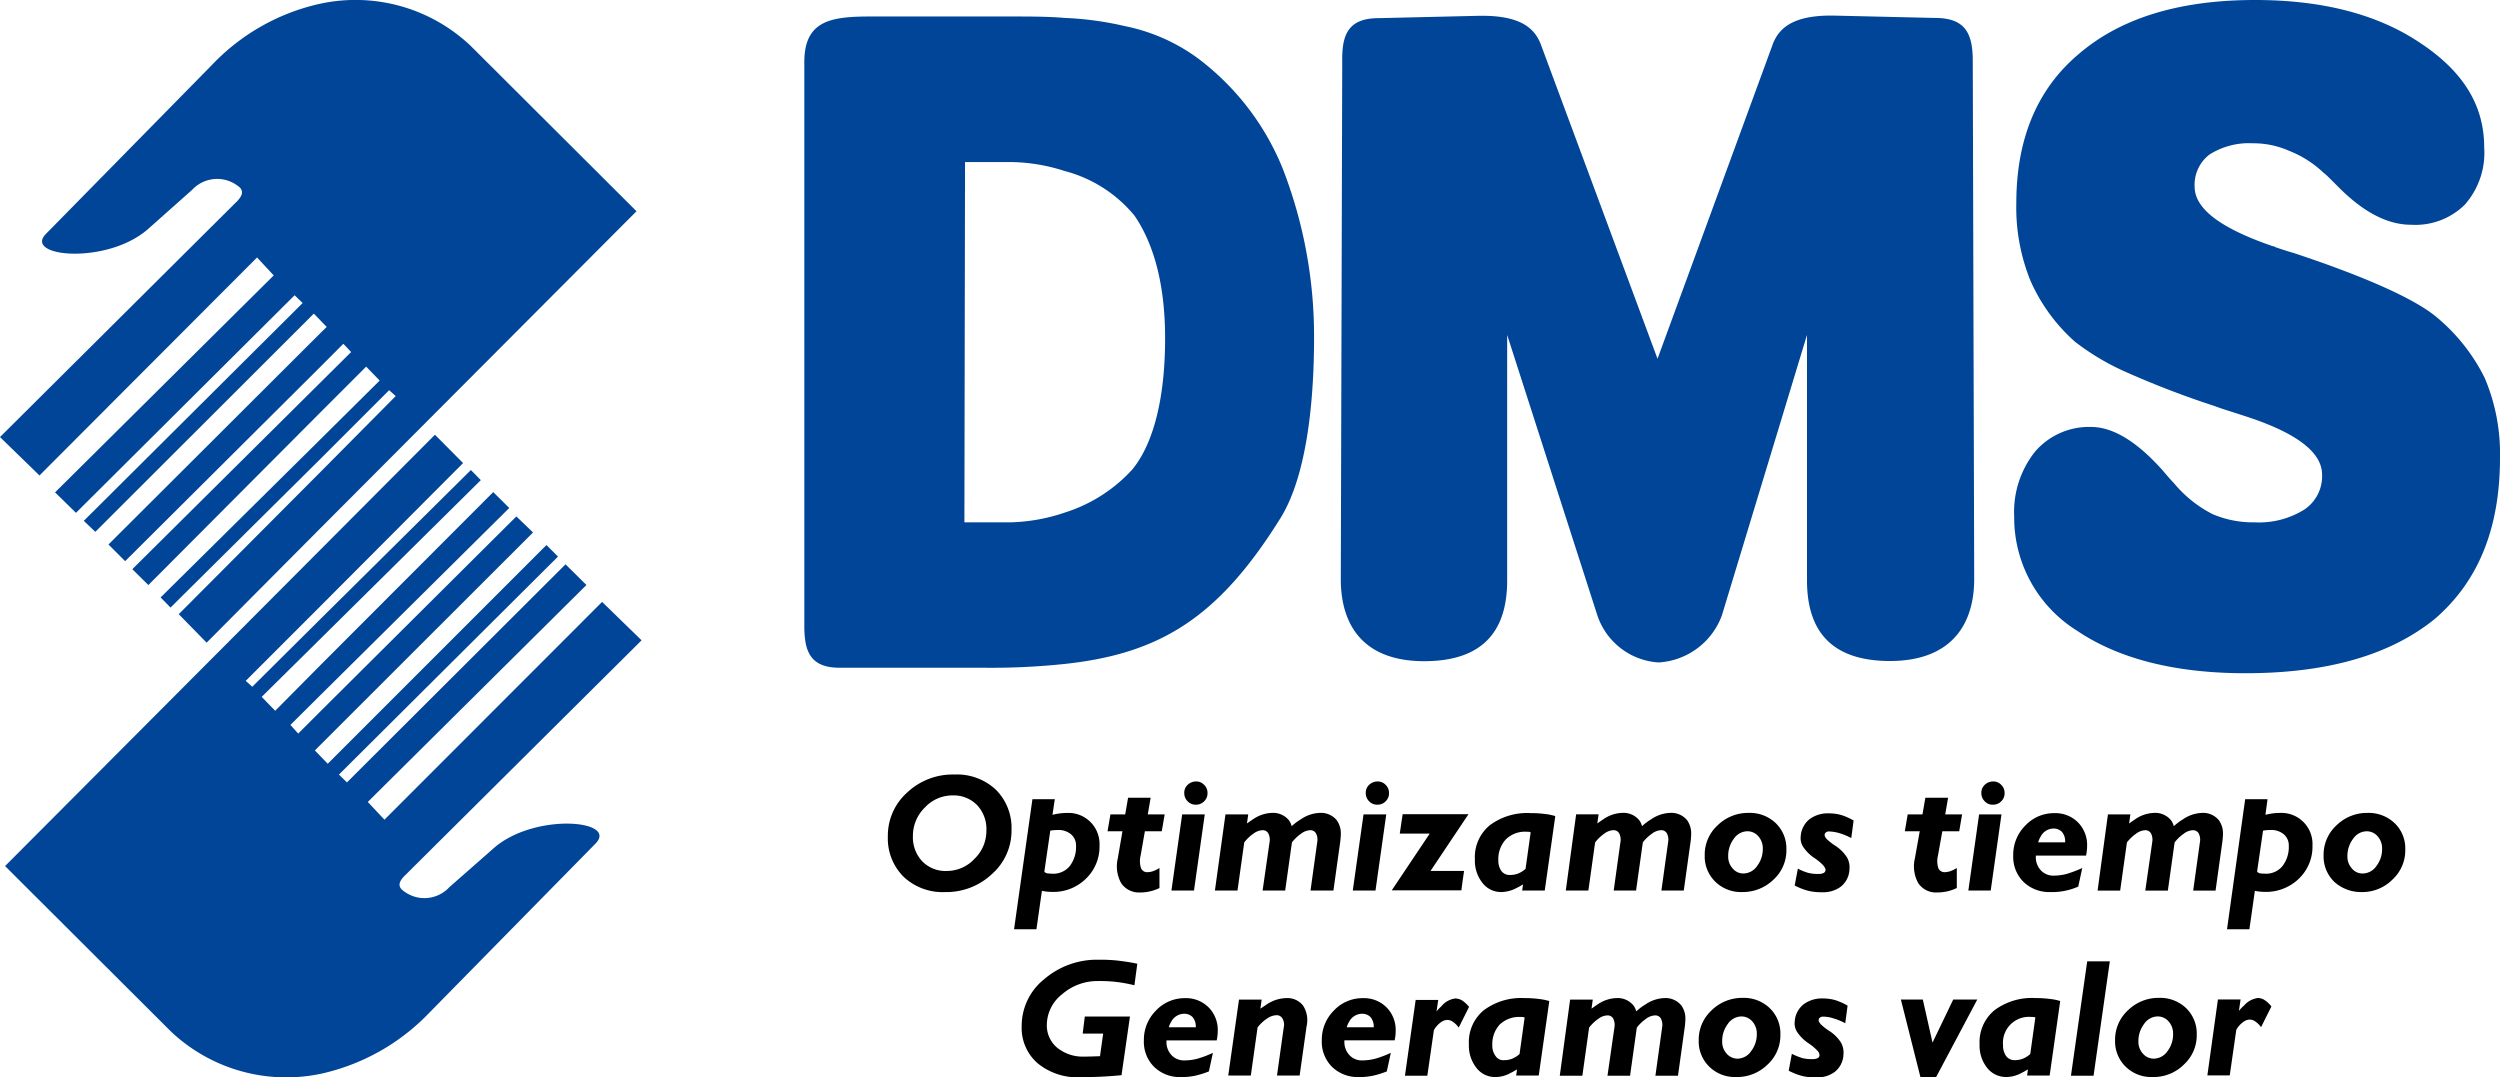
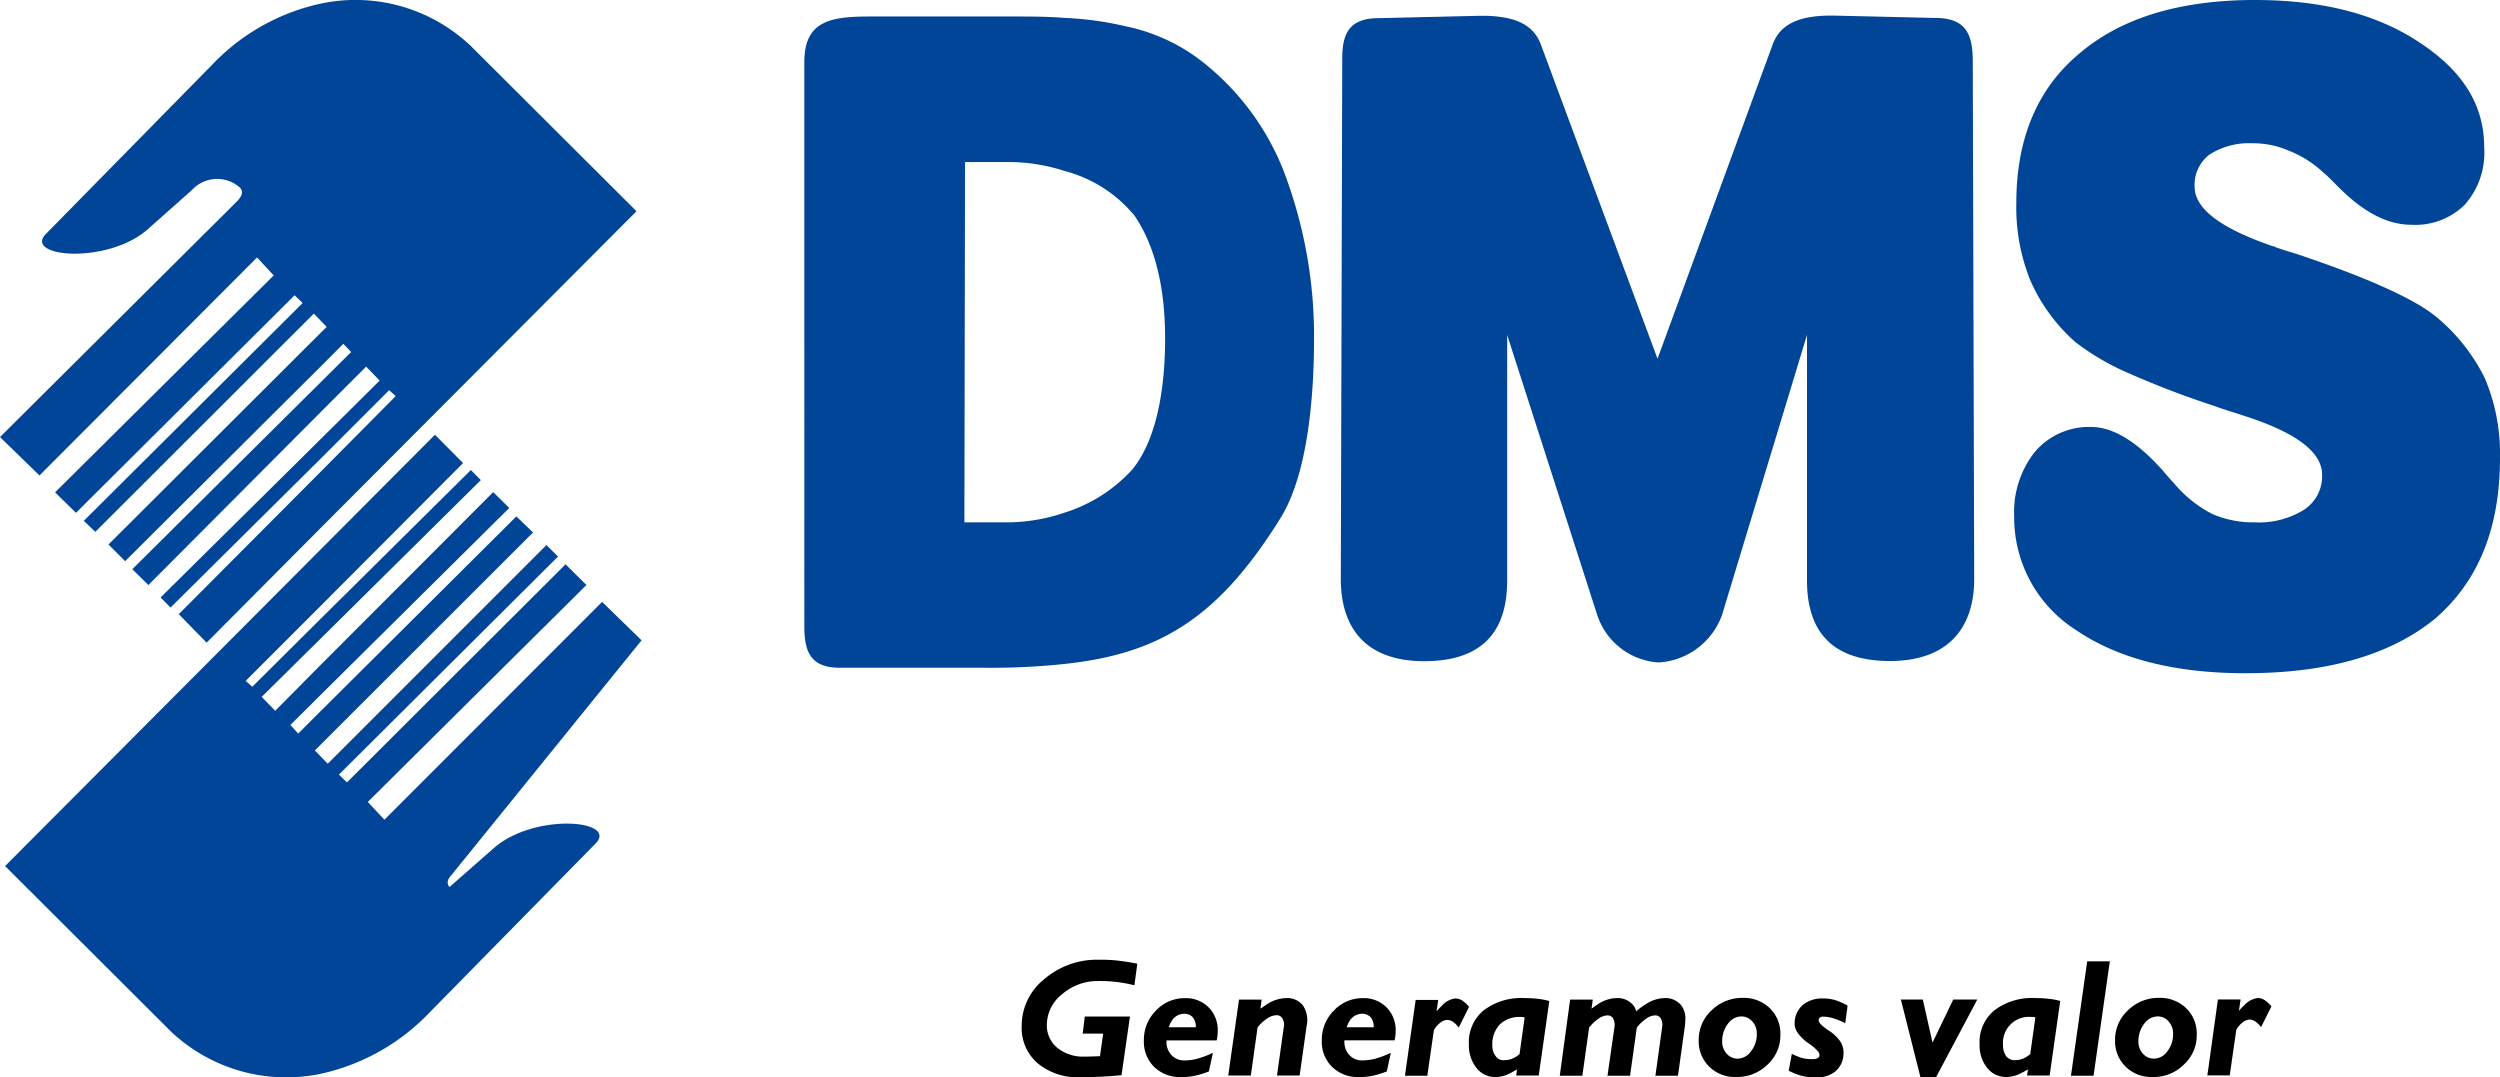
<svg xmlns="http://www.w3.org/2000/svg" id="LOGO_GMS" data-name="LOGO GMS" width="173.307" height="74.686" viewBox="0 0 173.307 74.686">
  <g id="Grupo_4" data-name="Grupo 4" transform="translate(0 0.004)">
-     <path id="Trazado_62" data-name="Trazado 62" d="M46.524,220.25l-2.736-2.663L28.7,232.685l-1.156-1.229,15.157-15.04-1.448-1.434L26.1,230.1l-.556-.541,15.186-15.113-.8-.8L24.769,228.808l-.483-.5-.41-.424.41-.41L39,212.774l-1.156-1.112L24.286,225.151l-1.565,1.565-.541-.6,2.107-2.092,13.065-12.948-1.112-1.1L24.286,221.947l-3.16,3.189-.936-.966,4.1-4.053,11.09-10.972-.688-.7-10.4,10.3-4.755,4.725-.454-.41,5.208-5.208,9.861-9.89L32.2,206l-7.915,7.944L2.4,235.9l11.5,11.47A11.644,11.644,0,0,0,24.286,250.3a14.8,14.8,0,0,0,7.52-4.228l11.528-11.733c1.609-1.639-4.3-2.165-7.11.366l-3.014,2.648a2.355,2.355,0,0,1-3.336.146c-.263-.307-.073-.6.161-.863Z" transform="translate(-2.049 -175.866)" fill="#004597" fill-rule="evenodd" />
+     <path id="Trazado_62" data-name="Trazado 62" d="M46.524,220.25l-2.736-2.663L28.7,232.685l-1.156-1.229,15.157-15.04-1.448-1.434L26.1,230.1l-.556-.541,15.186-15.113-.8-.8L24.769,228.808l-.483-.5-.41-.424.41-.41L39,212.774l-1.156-1.112L24.286,225.151l-1.565,1.565-.541-.6,2.107-2.092,13.065-12.948-1.112-1.1L24.286,221.947l-3.16,3.189-.936-.966,4.1-4.053,11.09-10.972-.688-.7-10.4,10.3-4.755,4.725-.454-.41,5.208-5.208,9.861-9.89L32.2,206l-7.915,7.944L2.4,235.9l11.5,11.47A11.644,11.644,0,0,0,24.286,250.3a14.8,14.8,0,0,0,7.52-4.228l11.528-11.733c1.609-1.639-4.3-2.165-7.11.366l-3.014,2.648c-.263-.307-.073-.6.161-.863Z" transform="translate(-2.049 -175.866)" fill="#004597" fill-rule="evenodd" />
    <path id="Trazado_63" data-name="Trazado 63" d="M0,30.322l2.736,2.663L17.819,17.872l1.156,1.244L3.818,34.156l1.448,1.419L20.423,20.491l.556.541L5.808,36.131l.8.761L21.755,21.764l.483.5.41.424-.41.4L7.52,37.769l1.156,1.156,13.562-13.5L23.8,23.856l.541.571-2.107,2.092L9.173,39.481l1.112,1.1L22.223,28.6l3.16-3.16.936.966-4.1,4.067L11.133,41.441l.688.7,10.4-10.314,4.755-4.755.454.41-5.194,5.238L12.392,42.6l1.931,1.975,7.915-7.959L44.124,14.668,32.625,3.2A11.6,11.6,0,0,0,22.238.273,14.7,14.7,0,0,0,14.718,4.5L3.189,16.234c-1.609,1.624,4.3,2.165,7.11-.366l3.014-2.677a2.368,2.368,0,0,1,3.336-.146c.263.322.073.6-.161.878Z" transform="translate(0 -0.028)" fill="#004597" fill-rule="evenodd" />
  </g>
  <g id="Grupo_5" data-name="Grupo 5" transform="translate(55.755)">
    <path id="Trazado_64" data-name="Trazado 64" d="M408.3,10.638a12.815,12.815,0,0,0-4.96-2.165,22.248,22.248,0,0,0-4.184-.571c-1.141-.1-2.429-.1-3.833-.1h-9.612c-2.736,0-4.608.263-4.608,3.16V49.993c0,1.609.263,2.955,2.429,2.955h9.934a48.307,48.307,0,0,0,5.691-.263c6.671-.717,10.709-3.262,15-10.182,1.756-2.9,2.282-7.915,2.282-12.406a32.1,32.1,0,0,0-2.165-11.733A17.971,17.971,0,0,0,408.3,10.638Zm-4.4,28.5a10.646,10.646,0,0,1-4.755,3.058,12.534,12.534,0,0,1-3.775.673H392.2l.044-24.973h3.321a12.439,12.439,0,0,1,3.57.614,9.31,9.31,0,0,1,4.857,3.1c1.244,1.814,2.121,4.55,2.121,8.485C406.117,34.163,405.342,37.323,403.893,39.137Z" transform="translate(-381.1 -6.659)" fill="#004597" fill-rule="evenodd" />
    <path id="Trazado_65" data-name="Trazado 65" d="M676.5,7.543l-6.935-.161c-2.692-.059-3.877.717-4.345,2.063L657.26,31.17,649.2,9.459c-.468-1.346-1.653-2.121-4.389-2.063l-6.876.161c-2.019,0-2.531,1.039-2.531,2.794l-.1,36.092c0,3.306,1.653,5.633,5.633,5.691,3.833.044,5.9-1.712,5.9-5.589V29.517L653.09,48.96a4.793,4.793,0,0,0,4.243,3.262,4.988,4.988,0,0,0,4.389-3.262l5.9-19.443V46.532c0,3.877,2.063,5.633,5.9,5.589,3.979-.059,5.691-2.385,5.691-5.691l-.1-36.092C679.073,8.582,678.561,7.543,676.5,7.543Z" transform="translate(-598.111 -6.299)" fill="#004597" fill-rule="evenodd" />
    <path id="Trazado_66" data-name="Trazado 66" d="M987.025,26.217a12.933,12.933,0,0,0-3.409-4.287c-1.448-1.185-4.711-2.692-9.831-4.389-.571-.161-.98-.307-1.288-.41a.187.187,0,0,0-.161-.059c-3.614-1.244-5.428-2.59-5.428-4.14a2.633,2.633,0,0,1,1.039-2.224,5.11,5.11,0,0,1,3-.775,6.108,6.108,0,0,1,2.487.512,7.349,7.349,0,0,1,2.385,1.507c.263.2.615.571,1.083,1.039,1.755,1.756,3.409,2.59,5.018,2.59a4.876,4.876,0,0,0,3.716-1.39,5.431,5.431,0,0,0,1.346-3.979c0-2.9-1.448-5.267-4.447-7.242C979.578.98,975.745,0,971.093,0c-5.223,0-9.3,1.244-12.2,3.731-2.9,2.429-4.345,5.9-4.345,10.343a13.491,13.491,0,0,0,.98,5.384,12.248,12.248,0,0,0,3.1,4.243,16.915,16.915,0,0,0,3.365,2.019,62.853,62.853,0,0,0,6.305,2.429c.512.2,1.244.41,2.165.717,3.511,1.141,5.281,2.487,5.281,4.038a2.776,2.776,0,0,1-1.244,2.429,5.933,5.933,0,0,1-3.409.878,7.166,7.166,0,0,1-2.94-.571,8.482,8.482,0,0,1-2.692-2.165c-.2-.2-.468-.512-.776-.878-1.755-1.96-3.409-3-4.959-3a4.937,4.937,0,0,0-3.877,1.712A6.711,6.711,0,0,0,954.4,35.8a9.244,9.244,0,0,0,4.345,7.915c2.9,1.96,6.818,2.955,11.689,2.955,5.735,0,10.08-1.287,13.138-3.775,3-2.59,4.506-6.262,4.506-11.163A13.439,13.439,0,0,0,987.025,26.217Z" transform="translate(-870.526 0)" fill="#004597" fill-rule="evenodd" />
  </g>
  <path id="Trazado_67" data-name="Trazado 67" d="M567.037,457.465H568.6l-.117.79a2.555,2.555,0,0,1,.336-.351,1.559,1.559,0,0,1,.966-.541.816.816,0,0,1,.483.146,1.839,1.839,0,0,1,.468.439l-.717,1.434a1.673,1.673,0,0,0-.4-.395.708.708,0,0,0-.395-.132.845.845,0,0,0-.483.2,1.663,1.663,0,0,0-.439.512l-.454,3.16h-1.551l.732-5.267Zm-4.433,4.1a1.159,1.159,0,0,0,.922-.512,1.907,1.907,0,0,0,.395-1.2,1.247,1.247,0,0,0-.307-.863.993.993,0,0,0-.775-.351,1.159,1.159,0,0,0-.922.512,1.949,1.949,0,0,0-.4,1.214,1.211,1.211,0,0,0,.307.849.994.994,0,0,0,.775.351Zm-.1,1.273a2.536,2.536,0,0,1-1.873-.717,2.446,2.446,0,0,1-.732-1.829,2.768,2.768,0,0,1,.892-2.077,3.018,3.018,0,0,1,2.151-.863,2.594,2.594,0,0,1,1.887.717,2.446,2.446,0,0,1,.731,1.829v.015a2.737,2.737,0,0,1-.892,2.063,2.968,2.968,0,0,1-2.165.863Zm-4.535-8.017h1.565l-1.127,7.929H556.84l1.127-7.929Zm-5.033,6.847a1.465,1.465,0,0,0,.571-.1,1.759,1.759,0,0,0,.512-.322l.351-2.516c0-.044-.1-.058-.307-.058a1.8,1.8,0,0,0-1.931,1.96,1.265,1.265,0,0,0,.219.761.727.727,0,0,0,.585.278Zm-.556,1.17a1.67,1.67,0,0,1-1.346-.629,2.476,2.476,0,0,1-.527-1.639,2.858,2.858,0,0,1,1.024-2.355,4.337,4.337,0,0,1,2.853-.849,7.335,7.335,0,0,1,.98.059,3.7,3.7,0,0,1,.732.146l-.732,5.164H553.8l.058-.424c-.132.073-.263.161-.424.234a2.215,2.215,0,0,1-1.053.293Zm-7.33-5.369h1.521l.673,2.985h0l1.434-2.985h1.668l-2.867,5.4h-1.068l-1.361-5.4Zm-3.862,1.639a4.224,4.224,0,0,0-.819-.336,2.2,2.2,0,0,0-.7-.117.3.3,0,0,0-.219.059.211.211,0,0,0-.1.161c-.015.088.044.176.146.307a3.652,3.652,0,0,0,.556.439,2.705,2.705,0,0,1,.849.834,1.47,1.47,0,0,1,.176.7l-.015.249a1.609,1.609,0,0,1-.6,1.083,2.042,2.042,0,0,1-1.287.38,3.834,3.834,0,0,1-.966-.1,4.543,4.543,0,0,1-.936-.366l.219-1.17a4.959,4.959,0,0,0,.717.293,2.546,2.546,0,0,0,.688.073.79.79,0,0,0,.366-.059.242.242,0,0,0,.146-.19.472.472,0,0,0-.161-.351,3.487,3.487,0,0,0-.556-.468,2.829,2.829,0,0,1-.819-.79,1.109,1.109,0,0,1-.19-.644l.015-.19a1.659,1.659,0,0,1,.614-1.112,2.134,2.134,0,0,1,1.346-.4,3.128,3.128,0,0,1,.849.117,4.513,4.513,0,0,1,.849.38l-.161,1.214Zm-7.447,2.458a1.16,1.16,0,0,0,.922-.512,1.908,1.908,0,0,0,.4-1.2,1.247,1.247,0,0,0-.307-.863.994.994,0,0,0-.776-.351,1.16,1.16,0,0,0-.922.512,1.949,1.949,0,0,0-.395,1.214,1.211,1.211,0,0,0,.307.849.993.993,0,0,0,.775.351Zm-.1,1.273a2.536,2.536,0,0,1-1.873-.717,2.446,2.446,0,0,1-.732-1.829,2.769,2.769,0,0,1,.892-2.077,3.018,3.018,0,0,1,2.151-.863,2.594,2.594,0,0,1,1.887.717,2.446,2.446,0,0,1,.732,1.829v.015a2.737,2.737,0,0,1-.892,2.063,3.015,3.015,0,0,1-2.165.863Zm-11.514-5.369h1.565l-.088.629c.146-.1.278-.2.424-.293a2.428,2.428,0,0,1,1.3-.439,1.417,1.417,0,0,1,1.185.512,1.175,1.175,0,0,1,.19.41,3.9,3.9,0,0,1,.644-.483,2.468,2.468,0,0,1,1.3-.439,1.417,1.417,0,0,1,1.185.512,1.543,1.543,0,0,1,.278.966c0,.132-.015.278-.029.439l-.483,3.467h-1.565l.468-3.365a.952.952,0,0,0-.088-.6.439.439,0,0,0-.41-.219,1.119,1.119,0,0,0-.615.234,2.832,2.832,0,0,0-.644.614l-.468,3.336h-1.565l.483-3.365a.953.953,0,0,0-.088-.6.439.439,0,0,0-.41-.219,1.119,1.119,0,0,0-.615.234,2.832,2.832,0,0,0-.644.614l-.468,3.336h-1.565l.717-5.281Zm-4.594,4.2a1.465,1.465,0,0,0,.57-.1,1.757,1.757,0,0,0,.512-.322l.351-2.516c0-.044-.1-.058-.307-.058a1.956,1.956,0,0,0-1.419.527,2,2,0,0,0-.512,1.434,1.18,1.18,0,0,0,.234.761.646.646,0,0,0,.571.278Zm-.571,1.17a1.623,1.623,0,0,1-1.331-.629,2.476,2.476,0,0,1-.527-1.639,2.858,2.858,0,0,1,1.024-2.355,4.322,4.322,0,0,1,2.838-.849,7.334,7.334,0,0,1,.98.059,3.952,3.952,0,0,1,.732.146l-.732,5.164h-1.565l.058-.424c-.132.073-.263.161-.424.234a2.172,2.172,0,0,1-1.053.293Zm-5.545-5.369-.746,5.281h1.551l.454-3.16a1.661,1.661,0,0,1,.439-.512.845.845,0,0,1,.483-.2.708.708,0,0,1,.4.132,1.677,1.677,0,0,1,.4.4l.717-1.434a2.113,2.113,0,0,0-.468-.439.977.977,0,0,0-.483-.146,1.49,1.49,0,0,0-.966.541,3.892,3.892,0,0,0-.337.351l.117-.79h-1.551Zm-2.911,1.917h0a1.01,1.01,0,0,0-.219-.7.8.8,0,0,0-.629-.234h0a1.023,1.023,0,0,0-.849.541,1.622,1.622,0,0,0-.176.395Zm-1.024,3.453a2.55,2.55,0,0,1-1.858-.7,2.436,2.436,0,0,1-.717-1.829,2.859,2.859,0,0,1,.834-2.078,2.722,2.722,0,0,1,2.019-.863h.015a2.205,2.205,0,0,1,1.624.644,2.228,2.228,0,0,1,.629,1.639,3.1,3.1,0,0,1-.073.644h-3.482v.073a1.316,1.316,0,0,0,.351.951,1.17,1.17,0,0,0,.907.366,3.715,3.715,0,0,0,.878-.117,7.026,7.026,0,0,0,1.083-.41l-.278,1.288a6.213,6.213,0,0,1-.995.307,4.73,4.73,0,0,1-.936.088Zm-8.31-5.369h1.565l-.088.629.439-.293a2.518,2.518,0,0,1,1.331-.439,1.38,1.38,0,0,1,1.185.512,1.861,1.861,0,0,1,.249,1.434l-.483,3.423H501.8l.468-3.336a.816.816,0,0,0-.088-.614.447.447,0,0,0-.424-.234,1.2,1.2,0,0,0-.644.234,2.615,2.615,0,0,0-.658.614l-.468,3.336h-1.565l.746-5.267Zm-3,1.917h0a1.01,1.01,0,0,0-.219-.7.8.8,0,0,0-.629-.234h0a1.023,1.023,0,0,0-.849.541,1.62,1.62,0,0,0-.176.395Zm-1.024,3.453a2.55,2.55,0,0,1-1.858-.7,2.436,2.436,0,0,1-.717-1.829,2.859,2.859,0,0,1,.834-2.078,2.722,2.722,0,0,1,2.019-.863h.015a2.2,2.2,0,0,1,1.624.644,2.228,2.228,0,0,1,.629,1.639,3.1,3.1,0,0,1-.073.644h-3.482v.073a1.316,1.316,0,0,0,.351.951,1.191,1.191,0,0,0,.907.366,3.618,3.618,0,0,0,.878-.117,7.027,7.027,0,0,0,1.083-.41l-.278,1.288a6.209,6.209,0,0,1-.995.307,4.728,4.728,0,0,1-.936.088Zm-6.964.015a4.37,4.37,0,0,1-2.97-.966,3.241,3.241,0,0,1-1.112-2.589,4.141,4.141,0,0,1,1.565-3.248,5.6,5.6,0,0,1,3.775-1.346,11.166,11.166,0,0,1,1.3.058c.351.044.819.1,1.375.22l-.2,1.492a10.279,10.279,0,0,0-1.287-.234,9.879,9.879,0,0,0-1.229-.058,3.722,3.722,0,0,0-2.487.907,2.717,2.717,0,0,0-1.068,2.107,2.009,2.009,0,0,0,.717,1.609,2.83,2.83,0,0,0,1.9.614h0c.366,0,.717-.015,1.068-.029l.219-1.565h-1.419l.146-1.185h3.131l-.585,4.067A28.035,28.035,0,0,1,488.182,462.849Z" transform="translate(-413.276 -388.177)" fill-rule="evenodd" />
-   <path id="Trazado_68" data-name="Trazado 68" d="M522.964,373.861a1.16,1.16,0,0,0,.922-.512,1.908,1.908,0,0,0,.4-1.2,1.247,1.247,0,0,0-.307-.863.993.993,0,0,0-.775-.351,1.16,1.16,0,0,0-.922.512,1.949,1.949,0,0,0-.4,1.214,1.21,1.21,0,0,0,.307.849.949.949,0,0,0,.775.351Zm-.1,1.287a2.936,2.936,0,0,0,2.136-.863,2.738,2.738,0,0,0,.892-2.063v-.015a2.414,2.414,0,0,0-.732-1.829,2.606,2.606,0,0,0-1.887-.717,3.018,3.018,0,0,0-2.151.863,2.769,2.769,0,0,0-.892,2.077,2.446,2.446,0,0,0,.732,1.829,2.741,2.741,0,0,0,1.9.717Zm-6.671-1.273a1.462,1.462,0,0,0,1.185-.527,2.165,2.165,0,0,0,.439-1.419,1,1,0,0,0-.351-.79,1.342,1.342,0,0,0-.922-.293,3.02,3.02,0,0,0-.512.044l-.41,2.824c.015.059.073.088.176.132a3.334,3.334,0,0,0,.4.029Zm-1.4-5.164h1.551l-.146,1.083a3.983,3.983,0,0,1,1.009-.132,2.155,2.155,0,0,1,2.253,2.238v.029a3.079,3.079,0,0,1-.951,2.3,3.269,3.269,0,0,1-2.355.907,3.538,3.538,0,0,1-.688-.073l-.38,2.663h-1.551l1.258-9.012Zm-9.509,1.053h1.551l-.088.629c.146-.1.278-.2.424-.293a2.427,2.427,0,0,1,1.3-.439,1.417,1.417,0,0,1,1.185.512,1.176,1.176,0,0,1,.19.41,3.894,3.894,0,0,1,.644-.483,2.467,2.467,0,0,1,1.3-.439,1.416,1.416,0,0,1,1.185.512,1.572,1.572,0,0,1,.278.966c0,.132-.015.278-.029.439l-.483,3.467h-1.551l.468-3.365a.953.953,0,0,0-.088-.6.439.439,0,0,0-.41-.219,1.119,1.119,0,0,0-.614.234,2.826,2.826,0,0,0-.644.614l-.468,3.336h-1.565l.483-3.365a.952.952,0,0,0-.088-.6.439.439,0,0,0-.41-.219,1.12,1.12,0,0,0-.614.234,2.828,2.828,0,0,0-.644.614l-.468,3.336h-1.565l.717-5.281Zm-2.97,1.916h0a1.01,1.01,0,0,0-.219-.7.8.8,0,0,0-.629-.234h0a1.01,1.01,0,0,0-.849.556,1.623,1.623,0,0,0-.176.4h1.873Zm-1.024,3.467a2.551,2.551,0,0,1-1.858-.7,2.436,2.436,0,0,1-.717-1.829,2.858,2.858,0,0,1,.834-2.077,2.722,2.722,0,0,1,2.019-.863h.015a2.2,2.2,0,0,1,1.624.644,2.228,2.228,0,0,1,.629,1.639,3.357,3.357,0,0,1-.073.658h-3.482v.073a1.316,1.316,0,0,0,.351.951,1.17,1.17,0,0,0,.907.366,3.616,3.616,0,0,0,.878-.117,8.976,8.976,0,0,0,1.083-.41l-.278,1.287a4.477,4.477,0,0,1-1.931.38Zm-3.979-7.666a.751.751,0,0,1,.571.234.773.773,0,0,1,.234.571.751.751,0,0,1-.234.571.773.773,0,0,1-.571.234.73.73,0,0,1-.571-.234.773.773,0,0,1-.234-.571.729.729,0,0,1,.234-.571.834.834,0,0,1,.571-.234Zm-.951,2.282H497.9l-.746,5.281h-1.551l.746-5.281Zm-2.911,5.413a1.481,1.481,0,0,1-1.317-.644,2.406,2.406,0,0,1-.234-1.726l.336-1.873H491.2l.2-1.17h1.024l.2-1.156H494.2l-.2,1.156h1.17l-.2,1.17h-1.17L493.5,372.6a1.646,1.646,0,0,0,.015.863.451.451,0,0,0,.439.307,1.268,1.268,0,0,0,.41-.073,2.037,2.037,0,0,0,.439-.219v1.39a3.09,3.09,0,0,1-.673.234,3.2,3.2,0,0,1-.688.073Zm-5.969-3.775a4.215,4.215,0,0,0-.819-.336,2.7,2.7,0,0,0-.7-.117.3.3,0,0,0-.219.059.211.211,0,0,0-.1.161c-.015.088.044.19.146.307a3.664,3.664,0,0,0,.556.439,2.706,2.706,0,0,1,.849.834,1.39,1.39,0,0,1,.176.7l-.015.249a1.61,1.61,0,0,1-.6,1.083,2.043,2.043,0,0,1-1.287.38,3.835,3.835,0,0,1-.966-.1,4.538,4.538,0,0,1-.936-.366l.219-1.17a3.7,3.7,0,0,0,.717.293,2.543,2.543,0,0,0,.688.073.79.79,0,0,0,.366-.058.242.242,0,0,0,.146-.19c.015-.1-.044-.2-.161-.351a3.484,3.484,0,0,0-.556-.468,2.828,2.828,0,0,1-.819-.79,1.108,1.108,0,0,1-.19-.644l.015-.19a1.659,1.659,0,0,1,.615-1.112,2.134,2.134,0,0,1,1.346-.395,3.13,3.13,0,0,1,.849.117,4.139,4.139,0,0,1,.849.38l-.161,1.214Zm-7.447,2.458a1.16,1.16,0,0,0,.922-.512,1.937,1.937,0,0,0,.4-1.2,1.247,1.247,0,0,0-.307-.863.993.993,0,0,0-.775-.351,1.16,1.16,0,0,0-.922.512,1.95,1.95,0,0,0-.395,1.214,1.21,1.21,0,0,0,.307.849.949.949,0,0,0,.775.351Zm-.1,1.287a2.536,2.536,0,0,1-1.873-.717,2.446,2.446,0,0,1-.732-1.829,2.746,2.746,0,0,1,.892-2.077,3.018,3.018,0,0,1,2.151-.863,2.594,2.594,0,0,1,1.887.717,2.446,2.446,0,0,1,.732,1.829v.015a2.737,2.737,0,0,1-.892,2.063,3.052,3.052,0,0,1-2.165.863Zm-11.514-5.384h1.551l-.088.629c.146-.1.278-.2.424-.293a2.428,2.428,0,0,1,1.3-.439,1.417,1.417,0,0,1,1.185.512,1.176,1.176,0,0,1,.19.41,3.892,3.892,0,0,1,.644-.483,2.467,2.467,0,0,1,1.3-.439,1.417,1.417,0,0,1,1.185.512,1.572,1.572,0,0,1,.278.966c0,.132-.015.278-.029.439l-.483,3.467h-1.551l.468-3.365a.953.953,0,0,0-.088-.6.439.439,0,0,0-.41-.219,1.119,1.119,0,0,0-.614.234,2.828,2.828,0,0,0-.644.614l-.468,3.336h-1.551l.468-3.365a.953.953,0,0,0-.088-.6.439.439,0,0,0-.41-.219,1.119,1.119,0,0,0-.614.234,2.828,2.828,0,0,0-.644.614l-.468,3.336h-1.565l.717-5.281Zm-4.594,4.2a1.466,1.466,0,0,0,.571-.1,1.76,1.76,0,0,0,.512-.322l.351-2.516c0-.044-.1-.059-.307-.059a1.885,1.885,0,0,0-1.419.541,2,2,0,0,0-.512,1.434,1.265,1.265,0,0,0,.219.761.717.717,0,0,0,.585.263Zm-.571,1.185a1.623,1.623,0,0,1-1.331-.629,2.476,2.476,0,0,1-.527-1.639,2.858,2.858,0,0,1,1.024-2.355,4.322,4.322,0,0,1,2.838-.849,7.345,7.345,0,0,1,.98.059,3.95,3.95,0,0,1,.731.146l-.731,5.164h-1.565l.059-.424c-.132.073-.263.161-.424.234a2.346,2.346,0,0,1-1.053.293Zm-7.622-.117,2.633-3.935h-2.077l.1-.673.1-.673h4.565l-2.633,3.935h2.326l-.1.673-.088.673Zm-.995-7.549a.751.751,0,0,1,.571.234.773.773,0,0,1,.234.571.751.751,0,0,1-.234.571.773.773,0,0,1-.571.234.751.751,0,0,1-.571-.234.773.773,0,0,1-.234-.571.729.729,0,0,1,.234-.571.834.834,0,0,1,.571-.234Zm-.951,2.282h1.565l-.746,5.281H452.93l.746-5.281Zm-9.568,0h1.565l-.088.629c.146-.1.278-.2.424-.293a2.467,2.467,0,0,1,1.3-.439,1.417,1.417,0,0,1,1.185.512,1.176,1.176,0,0,1,.19.41,3.89,3.89,0,0,1,.644-.483,2.467,2.467,0,0,1,1.3-.439,1.417,1.417,0,0,1,1.185.512,1.572,1.572,0,0,1,.278.966c0,.132-.015.278-.029.439l-.483,3.467H450l.468-3.365a.953.953,0,0,0-.088-.6.439.439,0,0,0-.41-.219,1.119,1.119,0,0,0-.614.234,2.829,2.829,0,0,0-.644.614l-.468,3.336h-1.565l.483-3.365a.953.953,0,0,0-.088-.6.439.439,0,0,0-.41-.219,1.119,1.119,0,0,0-.614.234,2.828,2.828,0,0,0-.644.614l-.468,3.336h-1.565l.732-5.281Zm-2.063-2.282a.751.751,0,0,1,.571.234.773.773,0,0,1,.234.571.751.751,0,0,1-.234.571.773.773,0,0,1-.571.234.751.751,0,0,1-.571-.234.773.773,0,0,1-.234-.571.73.73,0,0,1,.234-.571.834.834,0,0,1,.571-.234Zm-.951,2.282h1.565l-.746,5.281h-1.565l.746-5.281Zm-2.911,5.413a1.482,1.482,0,0,1-1.317-.644,2.406,2.406,0,0,1-.234-1.726l.322-1.873H435.93l.2-1.17h1.024l.2-1.156h1.565l-.2,1.156h1.17l-.2,1.17h-1.17l-.293,1.668a1.647,1.647,0,0,0,.015.863.451.451,0,0,0,.439.307,1.268,1.268,0,0,0,.41-.073,2.034,2.034,0,0,0,.439-.219v1.39a3.089,3.089,0,0,1-.673.234,2.862,2.862,0,0,1-.673.073Zm-6.071-1.3a1.462,1.462,0,0,0,1.185-.527,2.165,2.165,0,0,0,.439-1.419,1,1,0,0,0-.351-.79,1.342,1.342,0,0,0-.922-.293,3.021,3.021,0,0,0-.512.044l-.41,2.824c0,.059.073.088.176.132a3.333,3.333,0,0,0,.395.029Zm-1.4-5.164h1.551l-.161,1.083a4.07,4.07,0,0,1,1.009-.132,2.155,2.155,0,0,1,2.253,2.238v.029a3.079,3.079,0,0,1-.951,2.3,3.209,3.209,0,0,1-2.355.907,3.538,3.538,0,0,1-.688-.073l-.38,2.663h-1.551l1.273-9.012Zm-5.94,4.974a2.611,2.611,0,0,0,1.931-.849,2.685,2.685,0,0,0,.819-1.975,2.412,2.412,0,0,0-.644-1.741,2.269,2.269,0,0,0-1.7-.673,2.611,2.611,0,0,0-1.931.849,2.732,2.732,0,0,0-.819,1.975,2.412,2.412,0,0,0,.644,1.741,2.238,2.238,0,0,0,1.7.673Zm-.1,1.463a3.948,3.948,0,0,1-2.882-1.053A3.747,3.747,0,0,1,420.7,371.3v-.029a4,4,0,0,1,1.346-3.028A4.589,4.589,0,0,1,425.308,367a3.949,3.949,0,0,1,2.882,1.053,3.747,3.747,0,0,1,1.083,2.794v.015a4,4,0,0,1-1.346,3.028A4.612,4.612,0,0,1,424.665,375.149Z" transform="translate(-359.152 -313.308)" fill-rule="evenodd" />
</svg>